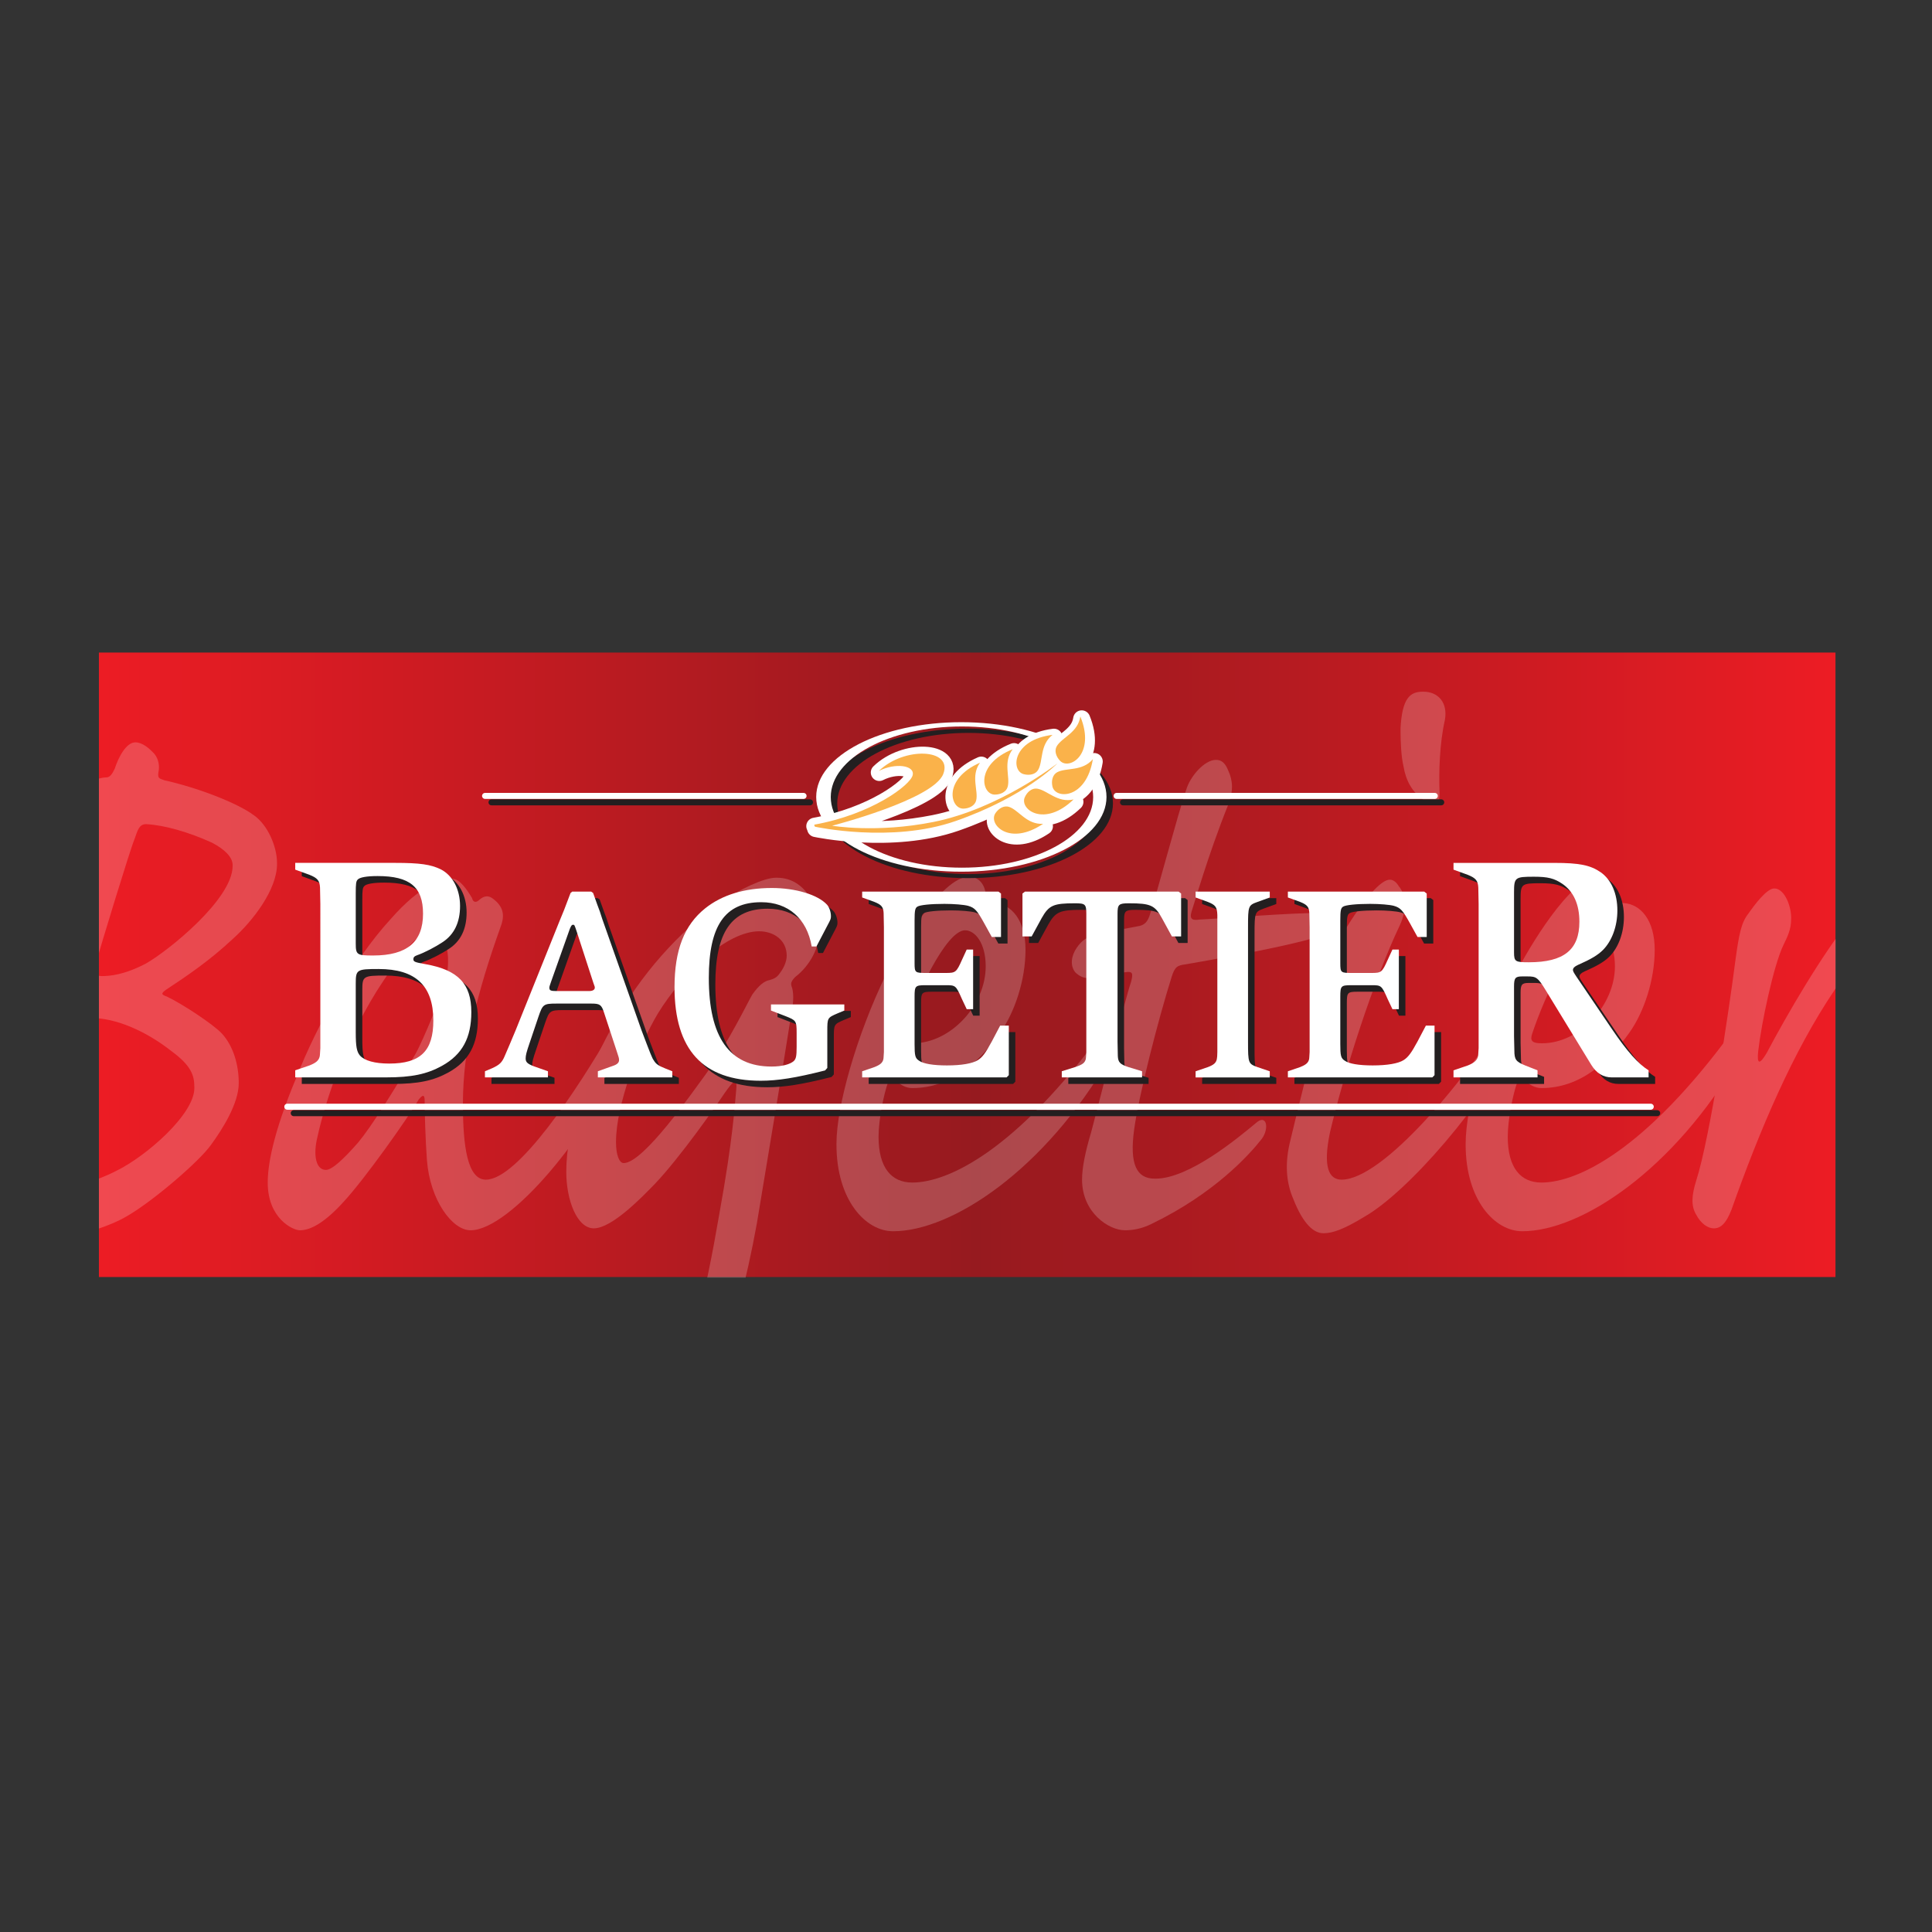
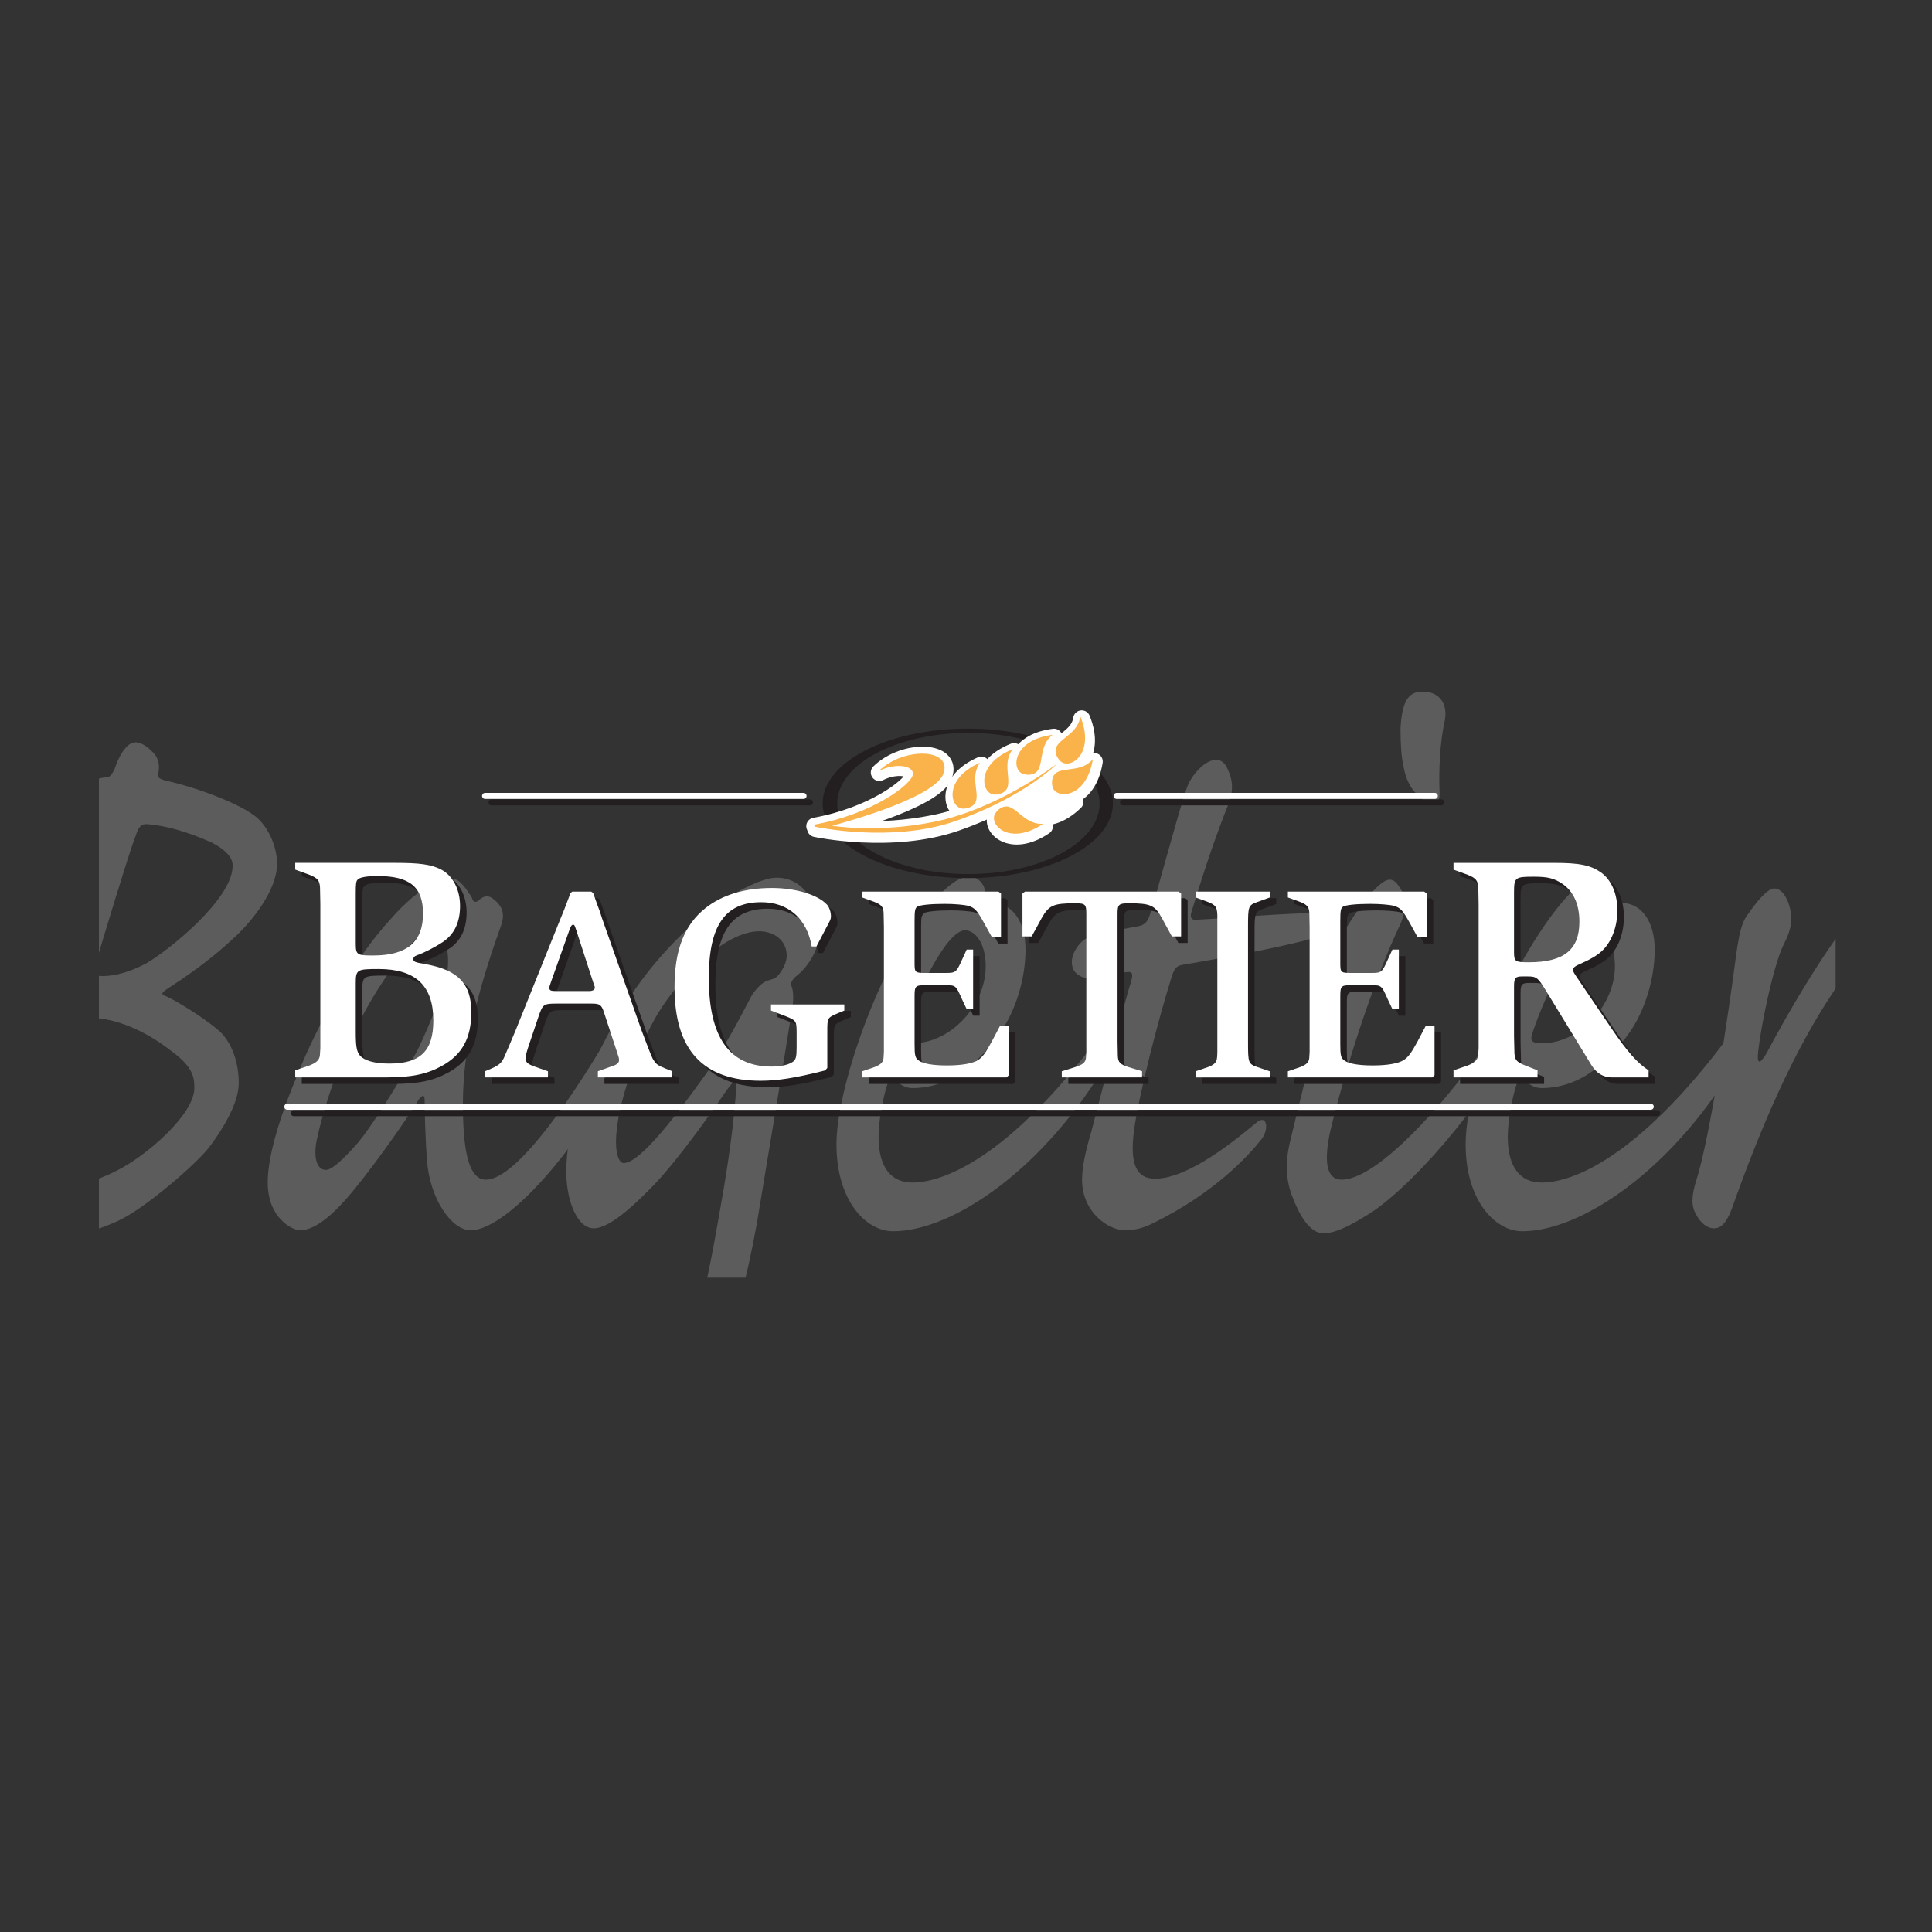
<svg xmlns="http://www.w3.org/2000/svg" width="235" height="235" version="1.2" viewBox="0 0 176.25 176.25">
  <rect x="0" y="0" width="176.25" height="176.25" fill="#333333" stroke="none" />
  <defs>
    <clipPath id="clipPath18-6">
      <path d="M 0,425.197 H 841.89 V 0 H 0 Z" />
    </clipPath>
    <clipPath id="clipPath26">
      <path d="m736.73 103.49h-596.27v214.87h596.27z" />
    </clipPath>
    <clipPath id="clipPath44">
      <path d="m140.35 318.65h596.27v-214.87h-596.27z" />
    </clipPath>
    <linearGradient id="linearGradient52" x2="1" gradientTransform="matrix(596.27 0 0 -596.27 140.35 211.21)" gradientUnits="userSpaceOnUse">
      <stop stop-color="#ed1c24" offset="0" />
      <stop stop-color="#961a1f" offset=".505" />
      <stop stop-color="#ed1c24" offset="1" />
    </linearGradient>
    <clipPath id="clipPath62">
      <path d="m140.46 103.49h596.27v214.87h-596.27z" />
    </clipPath>
    <clipPath id="clipPath70">
      <path d="m108.7 304.92h659.85v-297.19h-659.85z" />
    </clipPath>
    <clipPath id="clipPath74">
      <path d="m140.46 103.49h596.27v201.42h-596.27z" />
    </clipPath>
    <clipPath id="clipPath122">
      <path d="m206.31 161.11h470.14v-2.062h-470.14z" />
    </clipPath>
    <clipPath id="clipPath138">
      <path d="m388.92 292.22h99.657v-51.37h-99.657z" />
    </clipPath>
    <clipPath id="clipPath154">
      <path d="m491 267.92h111.3v-2.064h-111.3z" />
    </clipPath>
    <clipPath id="clipPath170">
      <path d="m274.2 267.92h111.4v-2.064h-111.4z" />
    </clipPath>
  </defs>
  <rect x="-176.25" y="-176.25" width="352.5" height="352.5" fill="none" />
  <g transform="matrix(1.03 0 0 1.029 -2.585 -2.593)">
    <g transform="matrix(.258 0 0 -.258 -24.968 142.51)">
      <g clip-path="url(#clipPath18-6)">
        <g clip-path="url(#clipPath26)">
          <g clip-path="url(#clipPath44)">
-             <path d="m140.34 318.65h596.27v-214.87h-596.27z" fill="url(#linearGradient52)" />
+             <path d="m140.34 318.65v-214.87h-596.27z" fill="url(#linearGradient52)" />
          </g>
        </g>
        <g clip-path="url(#clipPath62)">
          <g clip-path="url(#clipPath70)" opacity=".2">
            <g clip-path="url(#clipPath74)" fill="#fff">
              <path d="m186.36 245.34c0 2.678-2.628 5.355-7.093 7.698-8.147 3.681-16.292 6.024-22.6 6.358-2.365 0-2.89-2.008-3.941-5.02-1.576-3.681-11.824-37.483-13.138-42.168-1.051-3.682-0.526-5.021 1.839-5.021 2.628 0 7.621 0.334 15.24 4.351 7.621 4.351 29.693 22.089 29.693 33.468zm-13.138-76.306c0 4.016-1.051 7.363-7.883 12.385-8.934 7.026-19.182 11.377-27.59 11.377-2.366 0-3.415-1.002-4.204-3.012-2.891-8.365-7.357-24.097-7.621-30.454-0.263-4.018-0.263-6.024 0.264-8.032 0.526-3.015 0.526-6.024 0.262-8.033 0-2.342-0.526-4.016-1.051-5.689-0.526-2.008 0.262-2.678 2.889-2.678 3.68 0 10.249 1.338 18.132 5.355 10.247 5.021 26.802 19.411 26.802 28.447zm28.379 76.64c0-8.701-8.146-19.411-15.241-25.77-7.883-7.361-15.24-12.383-22.86-17.401-1.841-1.34-1.578-1.674 0.263-2.344 4.992-2.341 15.765-9.371 18.918-12.717 3.942-4.351 5.782-10.71 5.782-17.068 0-7.029-5.782-16.063-9.46-21.086-3.942-5.687-19.971-19.41-28.642-24.43-6.043-3.683-15.503-6.36-18.13-6.36-3.154 0-6.57 3.347-9.986 5.69-1.05 0.67-2.101 0.67-4.465-1.673-1.052-1.34-2.367-2.008-3.679-2.008-2.628 0-8.673 8.366-3.154 36.145 4.466 22.088 21.021 79.318 28.115 100.4 1.314 3.682 1.051 5.356-4.728 5.692-2.628 0.334-3.68 2.008-1.841 5.689 1.841 4.685 7.62 7.028 10.512 7.028 1.313 0 2.102 1.337 2.889 3.012 1.314 4.016 3.943 9.035 7.094 9.035 2.367 0 4.73-2.007 6.57-4.016 1.314-1.673 1.839-4.016 1.314-6.359-0.262-2.007 0.262-2.007 2.103-2.677 10.772-2.343 24.961-7.697 30.742-12.048 4.729-3.346 7.884-10.709 7.884-16.4z" />
              <path d="m254.38 222.58c-3.679 0-9.197-6.357-16.291-17.068-12.613-18.742-19.97-41.499-22.598-53.548-1.576-6.36-0.524-11.377 2.89-11.377 2.103 0 6.044 3.68 11.037 9.371 4.467 5.352 11.825 17.066 19.707 30.453 3.154 5.69 8.672 20.082 9.722 22.424 1.052 3.347 1.84 8.366 1.314 12.383-0.525 4.015-2.103 7.362-5.519 7.362zm7.357 18.073c2.628 0 5.255-4.016 6.832-6.693 0.263-1.339 1.314-1.673 2.366-0.671 1.838 1.674 3.416 1.674 4.992 0.335 3.941-3.012 3.679-6.358 2.365-9.705-7.882-22.088-12.875-41.5-12.875-60.576 0-14.725 1.575-26.105 7.882-26.105 11.036 0 31.532 31.124 43.094 51.205 2.101 3.013 3.94 2.679 4.729 0.67 0.524-2.343-0.527-6.358-2.102-11.044-9.459-24.431-37.313-58.232-50.976-58.232-6.307 0-13.927 10.375-14.978 24.096-0.524 7.027-0.787 16.734-0.787 20.415 0 2.007-0.526 2.344-2.103 0.335-3.679-6.358-18.393-27.108-25.488-34.807-6.307-7.027-11.298-10.039-15.24-10.039-2.365 0-11.036 4.015-11.036 16.397 0 5.689 1.576 16.401 9.985 36.48 6.831 17.404 19.181 39.827 32.056 53.884 10.775 12.381 18.13 14.055 21.023 14.055z" />
              <path d="m317.98 149.96c0-4.017 1.051-7.029 2.627-7.029 6.832 0 23.648 24.429 28.117 30.455 7.881 11.045 14.45 24.765 16.027 27.443 2.364 3.346 4.204 4.685 6.043 5.021 1.051 0.334 2.365 0.669 3.415 2.342 1.051 1.338 2.365 3.682 2.365 6.023 0 5.355-4.467 8.367-9.459 8.367-11.034 0-26.01-14.056-34.682-28.111-6.832-11.382-14.453-31.794-14.453-44.179zm55.179 91.029c11.034 0 14.714-12.383 14.714-18.072s-3.155-12.049-8.409-16.064c-1.576-1.672-1.576-2.344-1.05-3.682 0.525-1.672 0.525-4.686 0-7.362-2.365-15.396-10.51-63.922-12.087-73.627-7.095-39.157-18.655-70.952-37.574-94.379-9.722-11.714-26.801-20.079-35.21-20.079-3.416 0-7.357 0.333-10.248 1.004-2.627 1.003-4.466 1.671-8.67 1.671-5.255 0-13.14 5.356-13.14 11.044 0 5.691 7.358 13.388 12.351 13.388 2.627 0 5.78-3.346 8.145-6.358 2.628-3.013 6.833-7.03 14.453-7.03 11.036 0 25.226 12.05 36.524 33.468 10.772 20.416 15.766 43.174 20.495 70.616 4.73 26.105 5.256 37.15 5.779 42.503 0.526 5.02-1.313 2.678-3.939-1.004-2.893-4.349-15.241-22.088-24.174-31.459-3.942-4.017-14.452-15.06-20.76-15.06-5.78 0-9.459 9.707-9.459 19.41 0 15.395 6.57 33.804 17.605 53.215 10.248 18.071 24.437 31.793 34.948 39.157 6.832 4.685 15.238 8.7 19.444 8.7z" />
              <path d="m419.93 184.1c12.875 0 24.96 13.051 24.96 26.439 0 8.031-3.676 12.383-7.092 12.383-6.569 0-17.079-22.758-21.284-35.475-0.789-2.343-0.263-3.347 3.154-3.347zm-26.273-34.471c0 12.719 6.831 37.148 17.077 58.232 4.204 8.369 18.919 33.468 28.376 33.468 3.68 0 5.52-3.012 5.78-6.023 0-1.004 0.791-2.344 2.892-3.013 6.045-0.335 10.773-6.024 10.773-16.063 0-10.376-3.679-21.42-8.669-28.449-7.096-10.039-16.819-19.076-30.218-19.076-2.365 0-4.467 1.338-6.044 3.012-1.051 1.005-1.576 1.005-2.365-1.338-1.314-3.68-3.153-12.383-3.153-18.407 0-10.709 4.467-15.73 11.562-15.73 12.347 0 35.733 11.045 65.952 52.543 2.103 3.014 3.94 3.014 4.729 0.668 0.527-2.342-0.264-6.021-2.889-10.375-22.336-38.484-54.129-59.569-74.362-59.569-9.458 0-19.441 10.711-19.441 29.784z" />
              <path d="m503.19 137.58c11.558 0 28.377 14.056 34.418 19.076 3.683 3.348 4.732-1.674 2.102-5.354-4.466-5.691-16.288-18.742-37.573-29.117-3.94-2.008-7.094-2.342-9.459-2.342-5.518 0-14.715 6.023-14.715 17.402 0 4.018 1.051 9.37 3.154 16.399 2.627 9.705 11.297 44.511 13.666 51.541 0.785 3.011 0.522 3.681-1.843 3.345-3.153-0.334-9.196-1.339-11.823-2.007-2.366-0.336-4.205 0.668-5.519 2.007-1.836 2.342-1.313 5.689 0.525 8.367 1.84 2.678 3.418 3.681 7.096 4.686 3.941 1.003 8.67 1.673 13.659 2.678 2.632 0.334 3.685 1.672 4.47 4.349 1.578 4.351 9.724 35.14 12.349 42.503 1.317 4.687 6.309 10.375 10.25 10.375 1.838 0 3.155-1.003 4.203-3.679 1.581-3.349 1.84-7.03 0-11.715-7.093-17.738-11.562-33.802-12.611-36.814-0.791-2.677 0.526-3.012 2.629-2.677 7.881 0.333 29.691 2.341 44.404 2.341 5.518 0 2.627-6.022-1.838-7.696-6.834-2.344-22.072-5.69-47.298-10.042-2.889-0.334-3.68-1.002-4.729-4.349-4.73-15.06-11.299-40.83-12.877-52.543-1.577-11.713 0.789-16.734 7.096-16.734z" />
              <path d="m595.17 304.91c4.996 0 8.412-3.683 7.359-9.705-1.84-8.033-2.103-18.073-1.84-24.766 0.266-4.351-2.103-5.022-5.519-2.677-3.94 2.677-6.041 6.693-6.83 11.379-0.791 3.347-1.049 8.031-1.049 13.051 0.525 10.709 3.414 12.718 7.619 12.718zm-34.418-186.08c-3.156 0-6.834 3.013-10.248 11.716-2.629 6.024-2.893 12.717-1.053 20.079 1.578 6.693 7.358 30.119 9.985 40.16 1.052 4.017 1.052 5.69 0.525 8.033-0.525 2.678-0.525 5.355 0.791 9.371 3.941 10.708 17.34 32.129 22.857 32.129 1.315 0 2.364-1.006 3.155-2.344 1.839-2.006 3.154-7.362 0.261-13.386-9.195-19.41-18.92-49.866-23.912-70.951-2.625-12.382-0.26-16.399 3.942-16.399 14.189 0 43.093 34.471 58.859 60.576 2.365 3.346 4.205 3.346 4.732 1.004 0.788-2.343 0-6.024-2.367-10.375-11.562-24.766-38.627-55.555-53.34-63.923-7.093-4.349-11.035-5.69-13.927-5.69z" />
              <path d="m635.93 184.1c12.873 0 24.963 13.051 24.963 26.439 0 8.031-3.68 12.383-7.098 12.383-6.568 0-17.078-22.758-21.283-35.475-0.787-2.343-0.26-3.347 3.156-3.347zm-26.28-34.471c0 12.719 6.834 37.148 17.08 58.232 4.204 8.369 18.92 33.468 28.381 33.468 3.676 0 5.514-3.012 5.782-6.023 0-1.004 0.787-2.344 2.888-3.013 6.041-0.335 10.774-6.024 10.774-16.063 0-10.376-3.678-21.42-8.674-28.449-7.094-10.039-16.815-19.076-30.213-19.076-2.367 0-4.469 1.338-6.047 3.012-1.049 1.005-1.574 1.005-2.365-1.338-1.313-3.68-3.151-12.383-3.151-18.407 0-10.709 4.467-15.73 11.563-15.73 12.348 0 35.734 11.045 65.951 52.543 2.104 3.014 3.94 3.014 4.731 0.668 0.525-2.342-0.266-6.021-2.891-10.375-22.336-38.484-54.129-59.569-74.363-59.569-9.457 0-19.446 10.711-19.446 29.784z" />
              <path d="m760.8 241.32c5.519 0 8.408-5.69 7.621-11.378-0.525-4.351-2.893-9.706-4.992-12.384-2.102-3.01-4.469-3.346-6.045-1.673-1.576 1.339-3.68 3.012-6.043 3.012-3.68 0-8.932-7.362-14.977-16.4-14.455-21.418-25.752-48.191-35.476-75.637-1.836-4.683-3.676-6.357-6.041-6.357-2.102 0-4.467 1.674-6.045 4.685-1.838 3.014-1.576 6.695 0 11.715 4.73 14.725 11.301 58.902 13.402 75.3 1.315 9.706 2.104 13.388 4.467 16.399 2.102 3.013 6.309 8.702 8.934 8.702 3.681 0 6.044-6.693 5.781-10.708 0-3.349-1.317-6.026-2.629-8.703-3.412-7.029-7.621-27.109-8.67-36.478-0.523-4.687 0.525-4.687 2.893-0.672 7.089 13.389 18.916 33.805 29.162 46.521 7.095 9.036 12.877 14.056 18.394 14.056z" />
            </g>
          </g>
        </g>
        <g fill="#231f20">
          <path d="m230.88 185.6c0-4.863 0.332-6.631 1.437-7.958 1.546-1.769 5.083-2.763 10.056-2.763 10.72 0 15.14 4.31 15.14 14.809 0 11.937-6.077 17.683-18.786 17.683-7.515 0-7.847-0.222-7.847-4.974zm0 30.501c0-3.868 0.443-4.088 5.968-4.088 11.604 0 17.129 4.64 17.129 14.366 0 9.172-4.531 12.93-15.582 12.93-3.758 0-6.189-0.443-6.852-1.216-0.552-0.553-0.663-1.437-0.663-4.641zm-12.156 13.592-0.11 5.636c-0.111 2.432-0.884 3.316-3.648 4.422l-4.862 1.768v2.32h34.259c8.621 0 12.266-0.551 15.693-2.21 4.088-2.1 6.63-6.852 6.63-12.598 0-5.637-1.99-9.836-6.078-12.488-2.321-1.547-6.078-3.537-8.62-4.421-0.995-0.332-1.326-0.772-1.326-1.325 0-0.885 0.331-1.107 4.2-1.77 11.162-1.988 15.692-6.74 15.692-16.465 0-8.84-3.095-14.587-10.056-18.458-5.195-2.87-10.389-3.977-19.23-3.977h-31.164v2.432l4.862 1.656c2.211 0.886 3.206 1.658 3.537 3.095 0.111 0.442 0.111 1.547 0.221 2.874v4.087z" />
          <path d="m306.72 220.29c-0.765 2.296-0.765 2.296-1.245 2.296-0.478 0-0.67-0.381-1.148-1.531l-6.412-18.09c-0.48-1.341-0.575-1.722-0.575-2.009 0-0.959 0.479-1.149 2.488-1.149h11.199c1.244 0 1.914 0.479 1.914 1.149 0 0.287 0 0.381-0.478 1.625zm-1.532 13.687h6.509l0.671-0.478 1.435-4.019c0.574-1.438 1.148-3.065 1.723-4.978l13.495-38.288c2.968-7.848 3.637-9.569 4.116-10.143 0.765-1.342 1.628-1.914 4.02-2.873l2.393-0.957v-2.107h-25.555v2.107l5.072 1.819c1.531 0.476 2.201 1.148 2.201 2.011 0 0.668-0.094 0.956-0.861 3.252l-4.307 13.115c-0.862 2.678-1.436 3.061-4.308 3.061h-12.059c-4.403 0-4.691-0.287-6.126-4.498l-3.063-9.094c-1.053-3.063-1.339-4.211-1.339-5.262 0-1.246 0.573-1.822 2.775-2.68l4.882-1.724v-2.107h-21.632v2.107l2.489 1.053c2.488 1.147 3.35 1.914 4.307 4.211 1.052 2.488 2.01 4.595 3.733 8.805l15.027 37.424c1.148 2.681 1.818 4.405 3.829 9.765z" />
          <path d="m398.59 195.21v-2.106l-2.296-0.959c-3.541-1.532-3.541-1.532-3.541-6.221v-12.537l-0.767-0.862c-10.146-2.584-16.364-3.541-22.107-3.541-19.812 0-29.576 10.623-29.576 32.161 0 12.729 3.35 21.343 10.529 27.086 5.743 4.594 13.496 6.987 22.875 6.987 8.133 0 15.792-2.297 18.95-5.741 0.766-0.863 1.34-2.491 1.34-3.927 0-0.765-0.096-1.051-0.574-2.009l-4.403-8.423h-1.627c-1.627 9.571-8.04 15.218-17.323 15.218-12.442 0-17.994-8.04-17.994-26.034 0-20.387 7.083-30.439 21.535-30.439 3.636 0 6.412 0.768 7.657 1.916 0.765 0.765 0.956 1.723 0.956 4.881v4.785c0 4.118-0.191 4.309-3.828 5.743l-4.977 1.916v2.106z" />
          <path d="m455.06 170.9-0.764-0.767h-49.58v2.106l4.212 1.437c1.915 0.764 2.777 1.436 3.062 2.679 0.096 0.383 0.096 1.247 0.193 2.487v42.883l-0.097 4.881c-0.096 2.105-0.767 2.873-3.158 3.828l-4.212 1.531v2.011h46.805l0.859-0.672v-14.929h-3.158l-2.586 4.689c-2.487 4.499-3.254 5.359-5.549 6.03-1.436 0.385-4.787 0.671-8.139 0.671-4.687 0-8.42-0.384-9.281-0.957-0.767-0.48-0.959-1.245-0.959-4.786v-14.645c0-3.254 0.192-3.352 4.021-3.352h6.7c3.349 0 3.636 0.194 5.551 4.5l1.626 3.542h2.202v-20.483h-2.202l-1.626 3.446c-2.104 4.785-2.202 4.785-5.649 4.785h-6.89c-3.541 0-3.733-0.287-3.733-4.018v-16.176c0-4.019 0.192-4.883 1.533-5.744 1.435-1.055 4.879-1.625 9.571-1.625 5.072 0 8.806 0.668 10.623 1.817 1.533 0.957 2.679 2.49 4.787 6.412l2.871 5.456h2.967z" />
          <path d="m511.05 218.56-3.446 6.318c-2.394 4.403-3.925 5.073-11.296 5.073-3.541 0-3.922-0.383-3.922-3.638v-43.933l0.093-4.882c0.096-2.201 0.766-2.87 3.635-3.827l4.694-1.438v-2.105h-27.565v2.105l4.592 1.438c2.584 0.859 3.254 1.437 3.637 2.678 0.097 0.384 0.097 1.248 0.193 2.489v47.475c0 3.35-0.383 3.638-3.926 3.638-7.367 0-8.902-0.67-11.39-5.073l-3.446-6.318h-3.158v14.74l0.861 0.67h52.739l0.861-0.67v-14.74z" />
          <path d="m526.65 221.72v4.211c-0.095 2.681-0.572 3.447-3.252 4.498l-4.212 1.533v2.009h25.46v-2.009l-4.212-1.533c-3.159-1.147-3.254-1.339-3.254-8.709v-39.339c0-7.369 0.095-7.562 3.254-8.709l4.212-1.437v-2.106h-25.46v2.106l4.212 1.437c2.008 0.764 2.773 1.437 3.063 2.678 0.094 0.385 0.189 1.342 0.189 2.49v3.541z" />
          <path d="m601.22 170.9-0.768-0.767h-49.578v2.106l4.209 1.437c1.914 0.764 2.779 1.436 3.063 2.679 0.094 0.383 0.094 1.247 0.193 2.487v42.883l-0.099 4.881c-0.094 2.105-0.764 2.873-3.157 3.828l-4.209 1.531v2.011h46.803l0.861-0.672v-14.929h-3.158l-2.584 4.689c-2.486 4.499-3.254 5.359-5.553 6.03-1.433 0.385-4.785 0.671-8.134 0.671-4.69 0-8.424-0.384-9.286-0.957-0.767-0.48-0.958-1.245-0.958-4.786v-14.645c0-3.254 0.191-3.352 4.021-3.352h6.701c3.352 0 3.639 0.194 5.553 4.5l1.625 3.542h2.201v-20.483h-2.201l-1.625 3.446c-2.109 4.785-2.201 4.785-5.647 4.785h-6.89c-3.547 0-3.738-0.287-3.738-4.018v-16.176c0-4.019 0.191-4.883 1.535-5.744 1.433-1.055 4.88-1.625 9.57-1.625 5.074 0 8.806 0.668 10.623 1.817 1.533 0.957 2.682 2.49 4.787 6.412l2.875 5.456h2.965z" />
          <path d="m628.51 213.12c0-3.205 0.443-3.427 5.084-3.427 12.047 0 17.349 4.311 17.349 13.927 0 5.966-1.988 10.387-5.859 13.04-2.762 1.877-4.971 2.431-9.721 2.431-6.521 0-6.853-0.222-6.853-5.416zm10.941-13.15c-2.761 4.531-3.316 4.861-6.299 4.861h-1.88c-2.319 0-2.762-0.552-2.762-3.426v-17.131l0.111-4.861c0-3.205 0.553-3.869 3.758-5.194l4.197-1.657v-2.432h-28.844v2.432l4.864 1.657c2.209 0.885 3.205 1.768 3.537 3.094 0.111 0.442 0.111 1.547 0.223 2.874v49.51l-0.112 5.635c-0.111 2.432-0.885 3.316-3.648 4.422l-4.864 1.768v2.321h34.59c8.621 0 12.379-0.775 15.916-3.205 3.647-2.542 5.744-7.293 5.744-13.151 0-5.414-1.876-10.5-4.97-13.593-1.77-1.769-4.201-3.206-8.51-5.084-1.215-0.552-1.77-1.106-1.77-1.768 0-0.442 0.333-0.993 1.217-2.321l12.268-18.123c5.082-7.517 8.951-11.826 12.486-14.036v-2.432h-12.597c-2.981 0-5.305 1.436-7.073 4.31z" />
        </g>
        <g clip-path="url(#clipPath122)">
          <path d="m207.34 160.08h468.07" fill="none" stroke="#231f20" stroke-linecap="round" stroke-linejoin="round" stroke-width="2.062" />
        </g>
        <path d="m205.13 162.3h468.07" fill="none" stroke="#fff" stroke-linecap="round" stroke-linejoin="round" stroke-width="2.062" />
        <g clip-path="url(#clipPath138)">
          <path d="m438.96 242.23c-24.875 0-45.039 10.862-45.039 24.262 0 13.399 20.164 24.26 45.039 24.26 24.877 0 45.041-10.861 45.041-24.26 0-13.4-20.164-24.262-45.041-24.262m-0.215 49.991c-27.517 0-49.827-11.5-49.827-25.686 0-14.184 22.31-25.684 49.827-25.684 27.522 0 49.83 11.5 49.83 25.684 0 14.186-22.308 25.686-49.83 25.686" fill="#231f20" />
        </g>
-         <path d="m436.74 244.44c-24.875 0-45.039 10.864-45.039 24.263s20.164 24.259 45.039 24.259c24.877 0 45.041-10.86 45.041-24.259s-20.164-24.263-45.041-24.263m-0.215 49.992c-27.517 0-49.827-11.5-49.827-25.686 0-14.184 22.31-25.684 49.827-25.684 27.522 0 49.83 11.5 49.83 25.684 0 14.186-22.308 25.686-49.83 25.686" fill="#fff" />
        <g clip-path="url(#clipPath154)">
          <path d="m492.03 266.89h109.24" fill="none" stroke="#231f20" stroke-linecap="round" stroke-linejoin="round" stroke-width="2.062" />
        </g>
        <path d="m489.82 269.1h109.24" fill="none" stroke="#fff" stroke-linecap="round" stroke-linejoin="round" stroke-width="2.062" />
        <g clip-path="url(#clipPath170)">
          <path d="m275.23 266.89h109.34" fill="none" stroke="#231f20" stroke-linecap="round" stroke-linejoin="round" stroke-width="2.062" />
        </g>
        <path d="m273.02 269.1h109.34" fill="none" stroke="#fff" stroke-linecap="round" stroke-linejoin="round" stroke-width="2.062" />
        <path d="m386.51 257.89s26.162-5.642 48.158 2.03c23.859 8.321 34.994 19.824 34.994 19.824s-19.847-15.581-42.523-20.118c-19.578-3.915-34.805-1.295-34.805-1.295s34.723 8.927 38.148 17.765c3.424 8.837-13.501 9.448-22.119 1.052 5.634 2.872 12.396 1.984 11.623-1.442-0.774-3.425-14.071-13.461-33.769-17.009 0.118-0.19 0.293-0.807 0.293-0.807" fill="#fff" />
        <path d="m386.51 257.89s26.162-5.642 48.158 2.03c23.859 8.321 34.994 19.824 34.994 19.824s-19.847-15.581-42.523-20.118c-19.578-3.915-34.805-1.295-34.805-1.295s34.723 8.927 38.148 17.765c3.424 8.837-13.501 9.448-22.119 1.052 5.634 2.872 12.396 1.984 11.623-1.442-0.774-3.425-14.071-13.461-33.769-17.009 0.118-0.19 0.293-0.807 0.293-0.807z" fill="none" stroke="#fff" stroke-linecap="round" stroke-linejoin="round" stroke-width="5.845" />
        <path d="m437.72 263.91c2.029 0.051 3.922 1.052 4.351 2.81 0.838 3.397-1.969 8.368 1.311 12.966-12.803-5.61-10.239-15.898-5.662-15.776" fill="#fff" />
        <path d="m437.72 263.91c2.029 0.051 3.922 1.052 4.351 2.81 0.838 3.397-1.969 8.368 1.311 12.966-12.803-5.61-10.239-15.898-5.662-15.776z" fill="none" stroke="#fff" stroke-linecap="round" stroke-linejoin="round" stroke-width="5.845" />
        <path d="m448.45 268.73c2.031-9e-3 3.951 0.928 4.442 2.669 0.943 3.371-1.706 8.429 1.718 12.921-12.974-5.201-10.734-15.564-6.16-15.59" fill="#fff" />
        <path d="m448.45 268.73c2.031-9e-3 3.951 0.928 4.442 2.669 0.943 3.371-1.706 8.429 1.718 12.921-12.974-5.201-10.734-15.564-6.16-15.59z" fill="none" stroke="#fff" stroke-linecap="round" stroke-linejoin="round" stroke-width="5.845" />
        <path d="m458.38 275.77c1.961-0.53 4.059-0.11 4.975 1.448 1.771 3.017 0.505 8.582 4.959 12.053-13.873-1.717-14.352-12.309-9.934-13.501" fill="#fff" />
        <path d="m458.38 275.77c1.961-0.53 4.059-0.11 4.975 1.448 1.771 3.017 0.505 8.582 4.959 12.053-13.873-1.717-14.352-12.309-9.934-13.501z" fill="none" stroke="#fff" stroke-linecap="round" stroke-linejoin="round" stroke-width="5.845" />
-         <path d="m468.27 271.51c-0.454 1.976 0.044 4.058 1.64 4.914 3.082 1.655 8.594 0.169 12.238 4.49-2.255-13.8-12.859-13.867-13.878-9.404" fill="#fff" />
        <path d="m468.27 271.51c-0.454 1.976 0.044 4.058 1.64 4.914 3.082 1.655 8.594 0.169 12.238 4.49-2.255-13.8-12.859-13.867-13.878-9.404z" fill="none" stroke="#fff" stroke-linecap="round" stroke-linejoin="round" stroke-width="5.845" />
        <path d="m470.92 280.32c-1.418 1.449-2.078 3.485-1.164 5.047 1.764 3.023 7.242 4.631 8.09 10.218 5.281-12.949-3.727-18.539-6.926-15.265" fill="#fff" />
        <path d="m470.92 280.32c-1.418 1.449-2.078 3.485-1.164 5.047 1.764 3.023 7.242 4.631 8.09 10.218 5.281-12.949-3.727-18.539-6.926-15.265z" fill="none" stroke="#fff" stroke-linecap="round" stroke-linejoin="round" stroke-width="5.845" />
        <path d="m458.77 267.81c0.816 1.858 2.461 3.227 4.25 2.962 3.463-0.514 6.994-4.998 12.498-3.705-10.053-9.722-18.598-3.445-16.748 0.743" fill="#fff" />
        <path d="m458.77 267.81c0.816 1.858 2.461 3.227 4.25 2.962 3.463-0.514 6.994-4.998 12.498-3.705-10.053-9.722-18.598-3.445-16.748 0.743z" fill="none" stroke="#fff" stroke-linecap="round" stroke-linejoin="round" stroke-width="5.845" />
        <path d="m448.68 262.33c1.131 1.686 2.986 2.751 4.701 2.178 3.319-1.109 6.021-6.137 11.664-5.823-11.59-7.825-18.912-0.158-16.365 3.645" fill="#fff" />
        <path d="m448.68 262.33c1.131 1.686 2.986 2.751 4.701 2.178 3.319-1.109 6.021-6.137 11.664-5.823-11.59-7.825-18.912-0.158-16.365 3.645z" fill="none" stroke="#fff" stroke-linecap="round" stroke-linejoin="round" stroke-width="5.845" />
        <g fill="#fab24a">
          <path d="m386.33 258.51s26.178-5.736 48.169 1.937c23.859 8.319 34.996 19.821 34.996 19.821s-19.846-15.58-42.523-20.116c-19.578-3.916-34.807-1.297-34.807-1.297s34.726 8.926 38.148 17.765c3.426 8.839-13.5 9.448-22.115 1.053 5.632 2.872 12.393 1.982 11.621-1.443-0.775-3.426-14.071-13.46-33.771-17.008 0.018-0.625 0.282-0.712 0.282-0.712" />
          <path d="m437.26 264.73c2.027 0.052 3.918 1.053 4.351 2.809 0.838 3.397-1.972 8.37 1.309 12.966-12.805-5.609-10.236-15.896-5.66-15.775" />
          <path d="m447.99 269.55c2.028-0.01 3.95 0.93 4.44 2.671 0.943 3.37-1.707 8.427 1.722 12.92-12.978-5.201-10.74-15.564-6.162-15.591" />
          <path d="m457.91 276.58c1.959-0.53 4.055-0.11 4.973 1.447 1.773 3.018 0.502 8.584 4.963 12.053-13.879-1.717-14.358-12.308-9.936-13.5" />
          <path d="m467.8 272.33c-0.453 1.978 0.047 4.059 1.638 4.914 3.086 1.656 8.598 0.171 12.237 4.491-2.252-13.799-12.858-13.866-13.875-9.405" />
          <path d="m470.45 281.13c-1.418 1.449-2.076 3.487-1.168 5.049 1.768 3.022 7.244 4.63 8.098 10.216 5.277-12.947-3.733-18.539-6.93-15.265" />
-           <path d="m458.3 268.63c0.818 1.856 2.463 3.227 4.25 2.961 3.467-0.513 6.996-4.998 12.498-3.706-10.053-9.722-18.596-3.443-16.748 0.745" />
          <path d="m448.22 263.15c1.127 1.687 2.984 2.751 4.697 2.18 3.326-1.109 6.022-6.139 11.664-5.823-11.588-7.825-18.91-0.158-16.361 3.643" />
        </g>
        <g fill="#fff">
          <path d="m228.63 187.85c0-4.863 0.332-6.631 1.437-7.957 1.546-1.769 5.083-2.765 10.056-2.765 10.721 0 15.14 4.311 15.14 14.81 0 11.936-6.076 17.682-18.786 17.682-7.515 0-7.847-0.221-7.847-4.973zm0 30.501c0-3.868 0.443-4.088 5.969-4.088 11.603 0 17.128 4.641 17.128 14.365 0 9.173-4.531 12.931-15.582 12.931-3.758 0-6.189-0.443-6.852-1.216-0.552-0.552-0.663-1.436-0.663-4.641zm-12.155 13.591-0.111 5.638c-0.111 2.431-0.884 3.316-3.648 4.421l-4.861 1.768v2.321h34.258c8.621 0 12.267-0.552 15.693-2.212 4.089-2.099 6.63-6.851 6.63-12.597 0-5.636-1.99-9.835-6.078-12.488-2.32-1.547-6.079-3.536-8.619-4.42-0.996-0.332-1.326-0.774-1.326-1.328 0-0.883 0.33-1.104 4.199-1.768 11.162-1.989 15.692-6.741 15.692-16.465 0-8.84-3.095-14.587-10.056-18.457-5.195-2.872-10.389-3.977-19.23-3.977h-31.163v2.431l4.861 1.658c2.211 0.885 3.206 1.657 3.537 3.094 0.111 0.44 0.111 1.546 0.222 2.873v4.089z" />
          <path d="m304.47 222.53c-0.765 2.296-0.765 2.296-1.245 2.296-0.478 0-0.67-0.381-1.148-1.531l-6.412-18.089c-0.48-1.34-0.574-1.723-0.574-2.01 0-0.959 0.478-1.149 2.487-1.149h11.199c1.245 0 1.914 0.479 1.914 1.149 0 0.287 0 0.383-0.478 1.627zm-1.531 13.687h6.509l0.67-0.478 1.435-4.019c0.574-1.438 1.149-3.064 1.723-4.978l13.495-38.288c2.968-7.846 3.637-9.569 4.116-10.143 0.766-1.342 1.628-1.914 4.02-2.872l2.393-0.958v-2.105h-25.555v2.105l5.072 1.82c1.531 0.477 2.202 1.147 2.202 2.01 0 0.669-0.096 0.957-0.862 3.253l-4.307 13.114c-0.862 2.678-1.436 3.061-4.308 3.061h-12.059c-4.403 0-4.691-0.287-6.125-4.498l-3.064-9.094c-1.053-3.062-1.339-4.21-1.339-5.262 0-1.245 0.573-1.821 2.775-2.681l4.882-1.723v-2.105h-21.632v2.105l2.489 1.053c2.488 1.149 3.35 1.914 4.307 4.209 1.052 2.492 2.01 4.596 3.733 8.808l15.027 37.425c1.148 2.68 1.818 4.403 3.829 9.763z" />
          <path d="m396.35 197.45v-2.106l-2.296-0.957c-3.541-1.534-3.541-1.534-3.541-6.222v-12.539l-0.767-0.86c-10.146-2.584-16.364-3.541-22.107-3.541-19.812 0-29.576 10.625-29.576 32.16 0 12.729 3.35 21.343 10.529 27.086 5.743 4.594 13.495 6.988 22.875 6.988 8.133 0 15.792-2.298 18.95-5.742 0.766-0.863 1.34-2.49 1.34-3.926 0-0.766-0.096-1.052-0.574-2.01l-4.403-8.423h-1.627c-1.627 9.572-8.04 15.219-17.324 15.219-12.441 0-17.993-8.04-17.993-26.035 0-20.386 7.083-30.439 21.535-30.439 3.636 0 6.412 0.767 7.657 1.916 0.765 0.765 0.956 1.722 0.956 4.882v4.786c0 4.116-0.191 4.307-3.828 5.743l-4.977 1.914v2.106z" />
          <path d="m452.82 173.14-0.763-0.767h-49.58v2.106l4.211 1.436c1.915 0.766 2.776 1.438 3.062 2.68 0.096 0.383 0.096 1.246 0.192 2.488v42.881l-0.096 4.881c-0.096 2.106-0.766 2.873-3.158 3.828l-4.211 1.532v2.01h46.802l0.862-0.671v-14.93h-3.16l-2.584 4.689c-2.487 4.499-3.254 5.36-5.551 6.031-1.436 0.384-4.787 0.67-8.137 0.67-4.687 0-8.42-0.383-9.283-0.957-0.765-0.48-0.957-1.245-0.957-4.786v-14.644c0-3.254 0.192-3.352 4.019-3.352h6.702c3.349 0 3.636 0.193 5.55 4.5l1.627 3.542h2.201v-20.483h-2.201l-1.627 3.446c-2.105 4.786-2.201 4.786-5.648 4.786h-6.89c-3.541 0-3.733-0.287-3.733-4.021v-16.175c0-4.019 0.192-4.882 1.533-5.744 1.435-1.053 4.879-1.627 9.57-1.627 5.073 0 8.807 0.67 10.623 1.819 1.534 0.957 2.68 2.49 4.786 6.414l2.873 5.455h2.966z" />
          <path d="m508.81 220.81-3.446 6.318c-2.392 4.404-3.924 5.072-11.295 5.072-3.541 0-3.923-0.383-3.923-3.636v-43.933l0.095-4.885c0.096-2.199 0.766-2.869 3.635-3.826l4.691-1.436v-2.105h-27.564v2.105l4.594 1.436c2.584 0.861 3.256 1.437 3.636 2.68 0.098 0.383 0.098 1.245 0.194 2.488v47.476c0 3.349-0.385 3.636-3.926 3.636-7.369 0-8.902-0.668-11.393-5.072l-3.443-6.318h-3.158v14.74l0.861 0.67h52.738l0.862-0.67v-14.74z" />
          <path d="m524.41 223.96v4.211c-0.094 2.681-0.572 3.446-3.252 4.498l-4.213 1.533v2.009h25.461v-2.009l-4.213-1.533c-3.158-1.146-3.252-1.339-3.252-8.709v-39.338c0-7.37 0.094-7.563 3.252-8.711l4.213-1.436v-2.105h-25.461v2.105l4.213 1.436c2.008 0.766 2.776 1.438 3.063 2.679 0.095 0.384 0.189 1.341 0.189 2.489v3.543z" />
          <path d="m598.97 173.14-0.768-0.767h-49.578v2.106l4.209 1.436c1.914 0.766 2.779 1.438 3.064 2.68 0.096 0.383 0.096 1.246 0.192 2.488v42.881l-0.096 4.881c-0.096 2.106-0.765 2.873-3.16 3.828l-4.209 1.532v2.01h46.803l0.861-0.671v-14.93h-3.156l-2.584 4.689c-2.488 4.499-3.256 5.36-5.555 6.031-1.433 0.384-4.785 0.67-8.135 0.67-4.689 0-8.421-0.383-9.283-0.957-0.767-0.48-0.957-1.245-0.957-4.786v-14.644c0-3.254 0.19-3.352 4.02-3.352h6.701c3.349 0 3.637 0.193 5.551 4.5l1.627 3.542h2.201v-20.483h-2.201l-1.627 3.446c-2.106 4.786-2.202 4.786-5.647 4.786h-6.89c-3.545 0-3.735-0.287-3.735-4.021v-16.175c0-4.019 0.19-4.882 1.531-5.744 1.434-1.053 4.881-1.627 9.573-1.627 5.074 0 8.806 0.67 10.621 1.819 1.533 0.957 2.681 2.49 4.789 6.414l2.871 5.455h2.967z" />
          <path d="m626.26 215.36c0-3.205 0.443-3.425 5.086-3.425 12.046 0 17.349 4.31 17.349 13.924 0 5.968-1.99 10.388-5.859 13.041-2.764 1.877-4.973 2.431-9.723 2.431-6.521 0-6.853-0.222-6.853-5.415zm10.943-13.15c-2.764 4.531-3.316 4.862-6.301 4.862h-1.879c-2.32 0-2.763-0.552-2.763-3.426v-17.129l0.111-4.863c0-3.204 0.553-3.868 3.76-5.194l4.195-1.656v-2.433h-28.844v2.433l4.866 1.656c2.209 0.885 3.203 1.769 3.537 3.094 0.109 0.442 0.109 1.548 0.22 2.873v49.51l-0.111 5.637c-0.109 2.43-0.885 3.315-3.646 4.421l-4.866 1.768v2.32h34.59c8.623 0 12.381-0.773 15.918-3.205 3.645-2.542 5.744-7.293 5.744-13.15 0-5.416-1.877-10.5-4.972-13.594-1.77-1.767-4.2-3.205-8.51-5.084-1.215-0.551-1.768-1.105-1.768-1.768 0-0.441 0.332-0.992 1.215-2.32l12.268-18.125c5.082-7.514 8.953-11.824 12.486-14.033v-2.433h-12.596c-2.982 0-5.304 1.438-7.074 4.31z" />
        </g>
      </g>
    </g>
  </g>
  <rect width="176.25" height="176.25" fill="none" />
</svg>